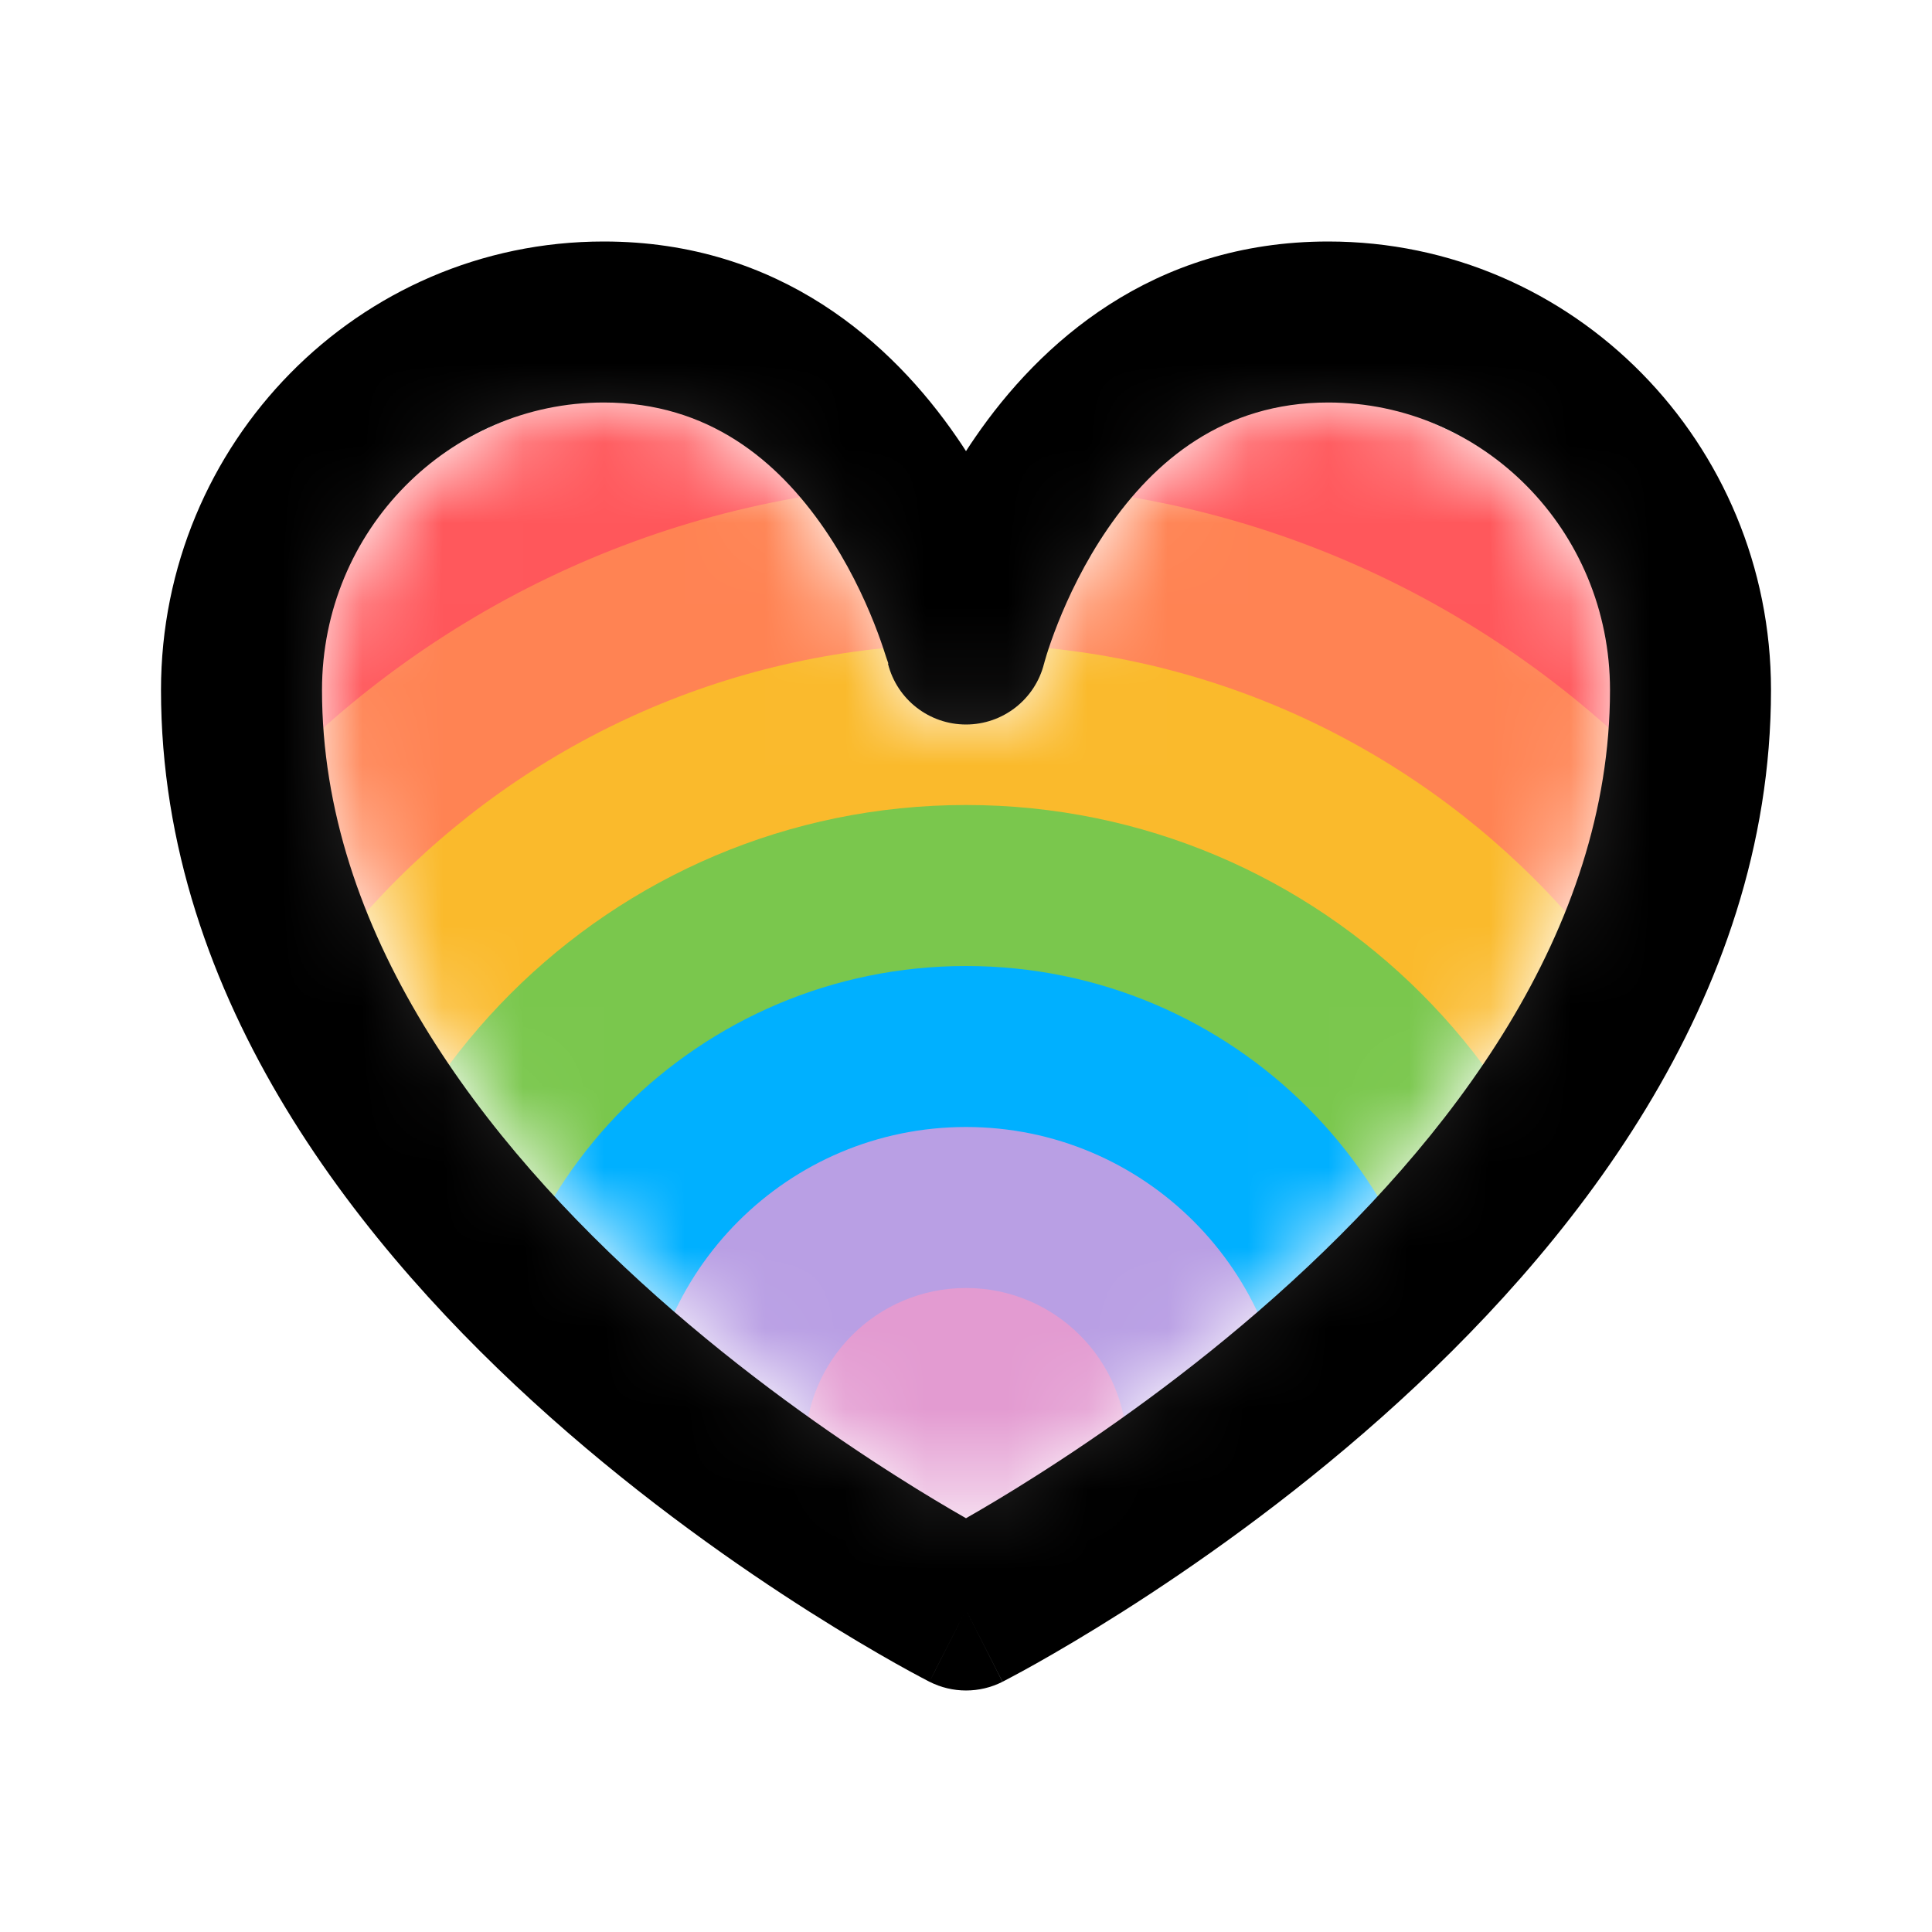
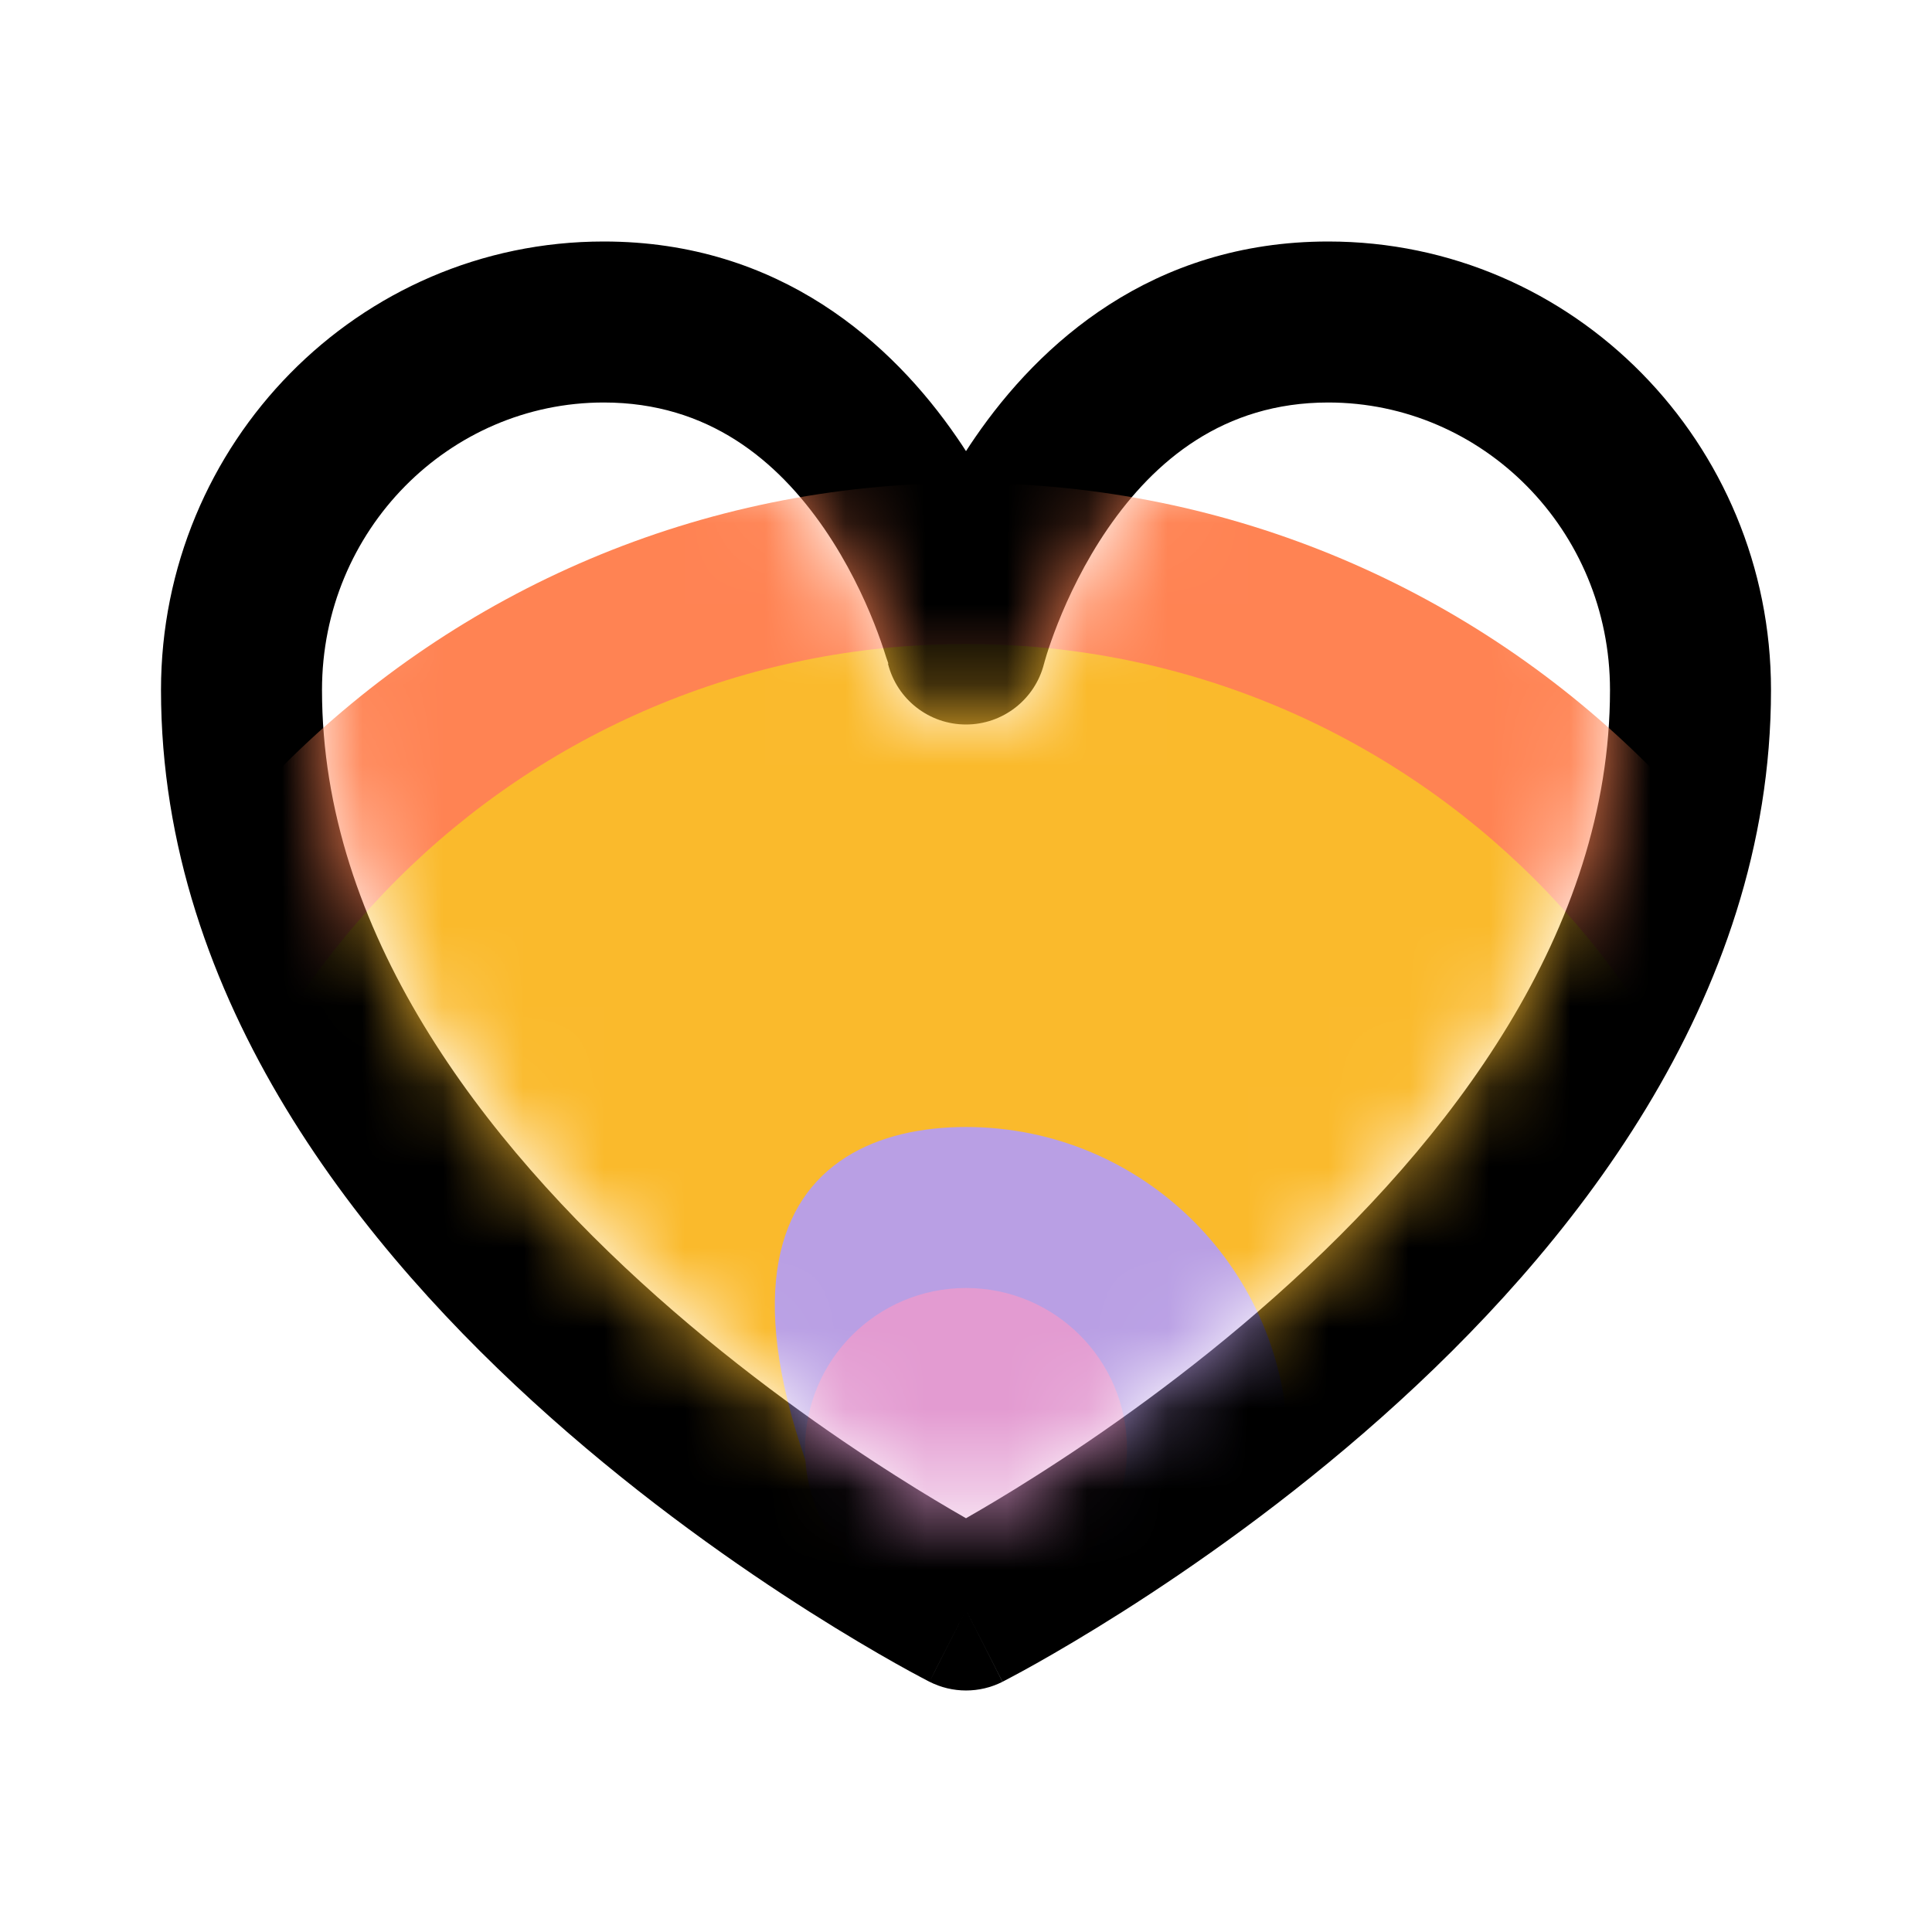
<svg xmlns="http://www.w3.org/2000/svg" width="800px" height="800px" viewBox="0 0 24 24" fill="none">
  <path fill-rule="evenodd" clip-rule="evenodd" d="M7.5 3C4.448 3 2 5.509 2 8.571C2 12.44 4.524 15.55 6.836 17.605C8.011 18.65 9.182 19.467 10.058 20.023C10.496 20.301 10.864 20.516 11.123 20.662C11.253 20.735 11.356 20.791 11.428 20.829L11.441 20.836C11.471 20.852 11.495 20.865 11.513 20.874L11.536 20.886L11.543 20.89L11.546 20.891C11.831 21.036 12.168 21.036 12.453 20.892L12 20C12.453 20.892 12.454 20.891 12.454 20.891L12.457 20.89L12.464 20.886L12.487 20.874C12.507 20.863 12.536 20.849 12.572 20.829C12.644 20.791 12.747 20.735 12.877 20.662C13.136 20.516 13.504 20.301 13.942 20.023C14.818 19.467 15.989 18.65 17.164 17.605C19.476 15.55 22 12.44 22 8.571C22 5.509 19.552 3 16.5 3C14.303 3 12.909 4.276 12.114 5.433C12.074 5.49 12.037 5.547 12 5.604C11.963 5.547 11.926 5.49 11.886 5.433C11.091 4.276 9.697 3 7.5 3ZM12 20L11.546 20.891C11.546 20.891 11.547 20.892 12 20ZM12.87 18.334C12.522 18.556 12.224 18.732 12 18.86C11.776 18.732 11.478 18.556 11.13 18.334C10.318 17.819 9.239 17.065 8.164 16.11C5.976 14.165 4 11.56 4 8.571C4 6.584 5.582 5 7.5 5C8.803 5 9.659 5.724 10.239 6.567C10.528 6.988 10.73 7.417 10.859 7.743C10.923 7.905 10.968 8.037 10.996 8.126C11.003 8.15 11.012 8.175 11.02 8.198L11.025 8.212C11.03 8.226 11.034 8.237 11.036 8.244L11.03 8.243L11.031 8.246C11.143 8.689 11.542 9 12 9C12.458 9 12.857 8.689 12.969 8.246L12.97 8.244L12.975 8.224C12.981 8.204 12.99 8.171 13.004 8.126C13.032 8.037 13.077 7.905 13.141 7.743C13.27 7.417 13.472 6.988 13.761 6.567C14.341 5.724 15.197 5 16.5 5C18.418 5 20 6.584 20 8.571C20 11.56 18.024 14.165 15.836 16.11C14.761 17.065 13.682 17.819 12.87 18.334Z" fill="#000000" />
  <mask id="mask0" maskUnits="userSpaceOnUse" x="4" y="5" width="16" height="14">
    <path fill-rule="evenodd" clip-rule="evenodd" d="M12.87 18.334C12.522 18.556 12.224 18.732 12 18.86C11.776 18.732 11.478 18.556 11.13 18.334C10.318 17.819 9.239 17.065 8.164 16.11C5.976 14.165 4 11.56 4 8.571C4 6.584 5.582 5 7.5 5C8.803 5 9.659 5.724 10.239 6.567C10.528 6.988 10.73 7.417 10.859 7.743C10.923 7.905 10.968 8.037 10.996 8.126C11.01 8.171 11.019 8.204 11.025 8.224L11.03 8.243L11.031 8.246C11.143 8.689 11.542 9 12 9C12.458 9 12.857 8.689 12.969 8.246L12.97 8.244L12.975 8.224C12.981 8.204 12.99 8.171 13.004 8.126C13.032 8.037 13.077 7.905 13.141 7.743C13.27 7.417 13.472 6.988 13.761 6.567C14.341 5.724 15.197 5 16.5 5C18.418 5 20 6.584 20 8.571C20 11.56 18.024 14.165 15.836 16.11C14.761 17.065 13.682 17.819 12.87 18.334Z" fill="white" />
  </mask>
  <g mask="url(#mask0)">
-     <path d="M26 18C26 25.732 19.732 32 12 32C4.268 32 -2 25.732 -2 18C-2 10.268 4.268 4 12 4C19.732 4 26 10.268 26 18Z" fill="#FF575B" />
    <path d="M24 18C24 24.627 18.627 30 12 30C5.373 30 0 24.627 0 18C0 11.373 5.373 6 12 6C18.627 6 24 11.373 24 18Z" fill="#FF8353" />
    <path d="M22 18C22 23.523 17.523 28 12 28C6.477 28 2 23.523 2 18C2 12.477 6.477 8 12 8C17.523 8 22 12.477 22 18Z" fill="#FABA2C" />
-     <path d="M20 18C20 22.418 16.418 26 12 26C7.582 26 4 22.418 4 18C4 13.582 7.582 10 12 10C16.418 10 20 13.582 20 18Z" fill="#7AC74D" />
-     <path d="M18 18C18 21.314 15.314 24 12 24C8.686 24 6 21.314 6 18C6 14.686 8.686 12 12 12C15.314 12 18 14.686 18 18Z" fill="#00B0FF" />
-     <path d="M16 18C16 20.209 14.209 22 12 22C9.791 22 8 20.209 8 18C8 15.791 9.791 14 12 14C14.209 14 16 15.791 16 18Z" fill="#B99FE4" />
+     <path d="M16 18C16 20.209 14.209 22 12 22C8 15.791 9.791 14 12 14C14.209 14 16 15.791 16 18Z" fill="#B99FE4" />
    <path d="M14 18C14 19.105 13.105 20 12 20C10.895 20 10 19.105 10 18C10 16.895 10.895 16 12 16C13.105 16 14 16.895 14 18Z" fill="#E39BD1" />
-     <path fill-rule="evenodd" clip-rule="evenodd" d="M2 8.571C2 5.509 4.448 3 7.5 3C9.697 3 11.091 4.276 11.886 5.433C11.926 5.49 11.963 5.547 12 5.604C12.037 5.547 12.074 5.49 12.114 5.433C12.909 4.276 14.303 3 16.5 3C19.552 3 22 5.509 22 8.571C22 12.44 19.476 15.55 17.164 17.605C15.989 18.65 14.818 19.467 13.942 20.023C13.504 20.301 13.136 20.516 12.877 20.662C12.747 20.735 12.644 20.791 12.572 20.829C12.536 20.849 12.507 20.863 12.487 20.874L12.464 20.886L12.457 20.89L12.454 20.891C12.454 20.891 12.453 20.892 12 20C11.547 20.892 11.546 20.891 11.546 20.891L11.543 20.89L11.536 20.886L11.513 20.874C11.493 20.863 11.464 20.849 11.428 20.829C11.356 20.791 11.253 20.735 11.123 20.662C10.864 20.516 10.496 20.301 10.058 20.023C9.182 19.467 8.011 18.65 6.836 17.605C4.524 15.55 2 12.44 2 8.571ZM12 20L11.546 20.891C11.831 21.036 12.168 21.036 12.453 20.892L12 20ZM12 18.86C12.224 18.732 12.522 18.556 12.87 18.334C13.682 17.819 14.761 17.065 15.836 16.11C18.024 14.165 20 11.56 20 8.571C20 6.584 18.418 5 16.5 5C15.197 5 14.341 5.724 13.761 6.567C13.472 6.988 13.27 7.417 13.141 7.743C13.077 7.905 13.032 8.037 13.004 8.126C12.99 8.171 12.981 8.204 12.975 8.224L12.97 8.244L12.969 8.246C12.857 8.689 12.458 9 12 9C11.542 9 11.143 8.689 11.031 8.246M11.031 8.246L11.03 8.243L11.036 8.244C11.03 8.224 11.01 8.171 10.996 8.126C10.968 8.037 10.923 7.905 10.859 7.743C10.73 7.417 10.528 6.988 10.239 6.567C9.659 5.724 8.803 5 7.5 5C5.582 5 4 6.584 4 8.571C4 11.56 5.976 14.165 8.164 16.11C9.239 17.065 10.318 17.819 11.13 18.334C11.478 18.556 11.776 18.732 12 18.86" fill="#262525" />
  </g>
</svg>